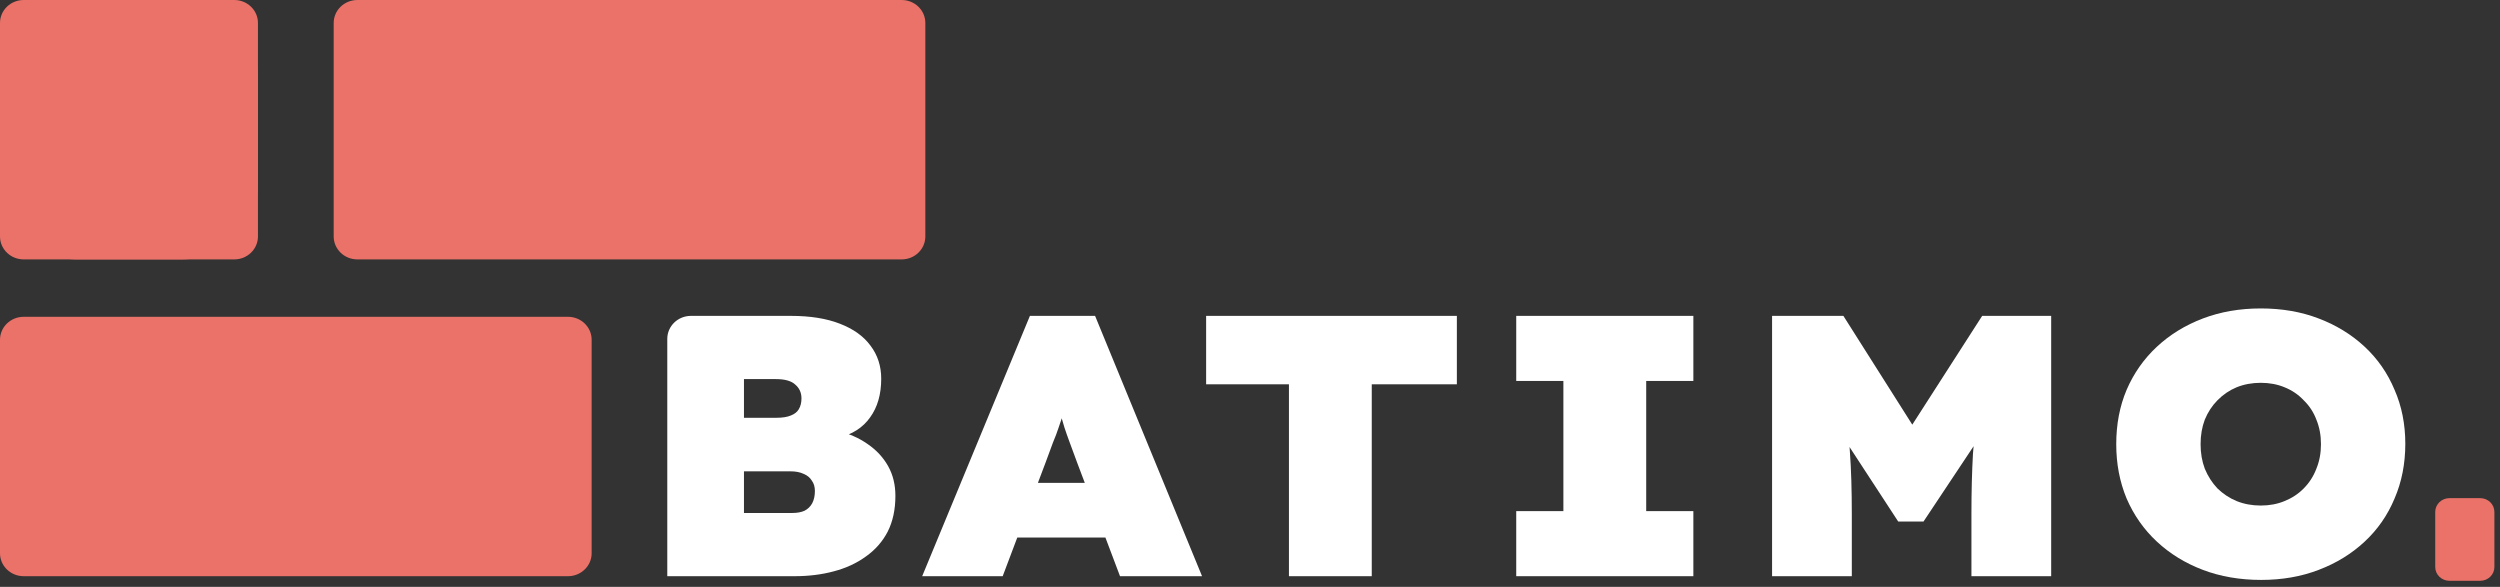
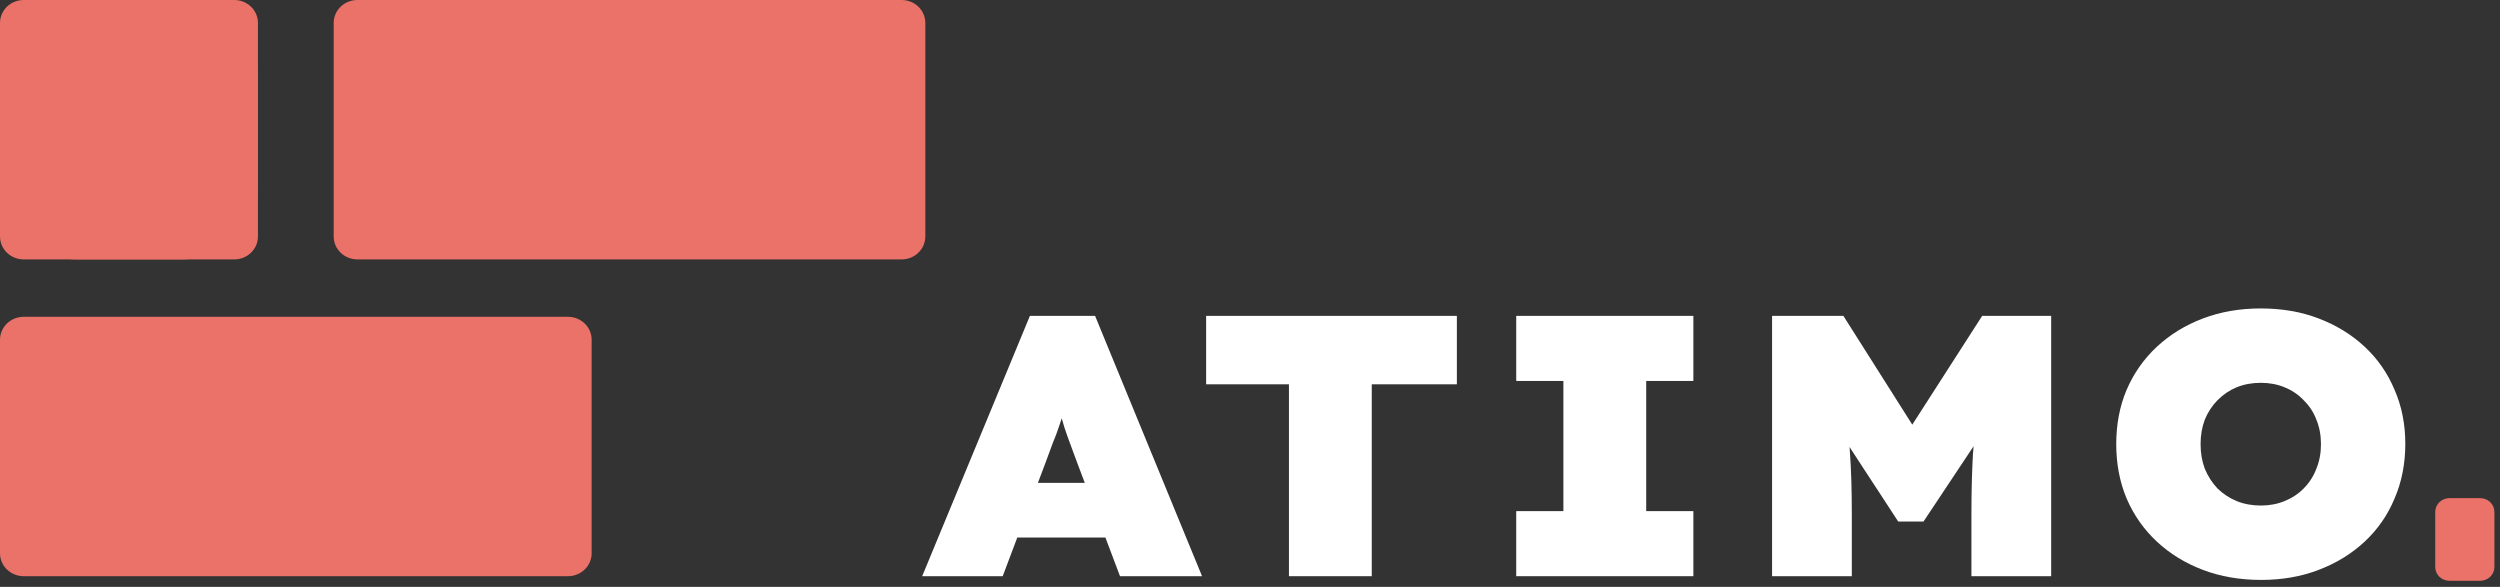
<svg xmlns="http://www.w3.org/2000/svg" width="328" height="77" viewBox="0 0 328 77" fill="none">
  <rect x="0" y="0" width="328" height="77" fill="#333333" stroke="none" />
-   <path d="M87.548 75.597V44.455C87.548 42.791 88.938 41.443 90.653 41.443H103.745C106.293 41.443 108.439 41.784 110.183 42.468C111.96 43.151 113.302 44.11 114.207 45.346C115.146 46.582 115.616 48.03 115.616 49.689C115.616 51.738 115.129 53.429 114.157 54.763C113.218 56.097 111.826 56.991 109.982 57.447L109.831 56.52C111.374 56.877 112.715 57.463 113.855 58.276C114.995 59.057 115.884 60.016 116.521 61.155C117.158 62.293 117.477 63.594 117.477 65.058C117.477 66.847 117.141 68.409 116.471 69.742C115.8 71.043 114.844 72.133 113.604 73.011C112.396 73.89 110.988 74.54 109.378 74.963C107.802 75.386 106.092 75.597 104.248 75.597H87.548ZM97.608 67.303H103.946C104.583 67.303 105.12 67.205 105.555 67.01C105.991 66.782 106.327 66.457 106.561 66.034C106.796 65.579 106.914 65.042 106.914 64.424C106.914 63.871 106.779 63.416 106.511 63.058C106.276 62.667 105.924 62.375 105.455 62.179C104.985 61.952 104.399 61.838 103.694 61.838H97.608V67.303ZM97.608 54.812H101.884C102.655 54.812 103.275 54.714 103.745 54.519C104.248 54.324 104.6 54.047 104.801 53.69C105.036 53.299 105.153 52.828 105.153 52.275C105.153 51.527 104.885 50.925 104.348 50.469C103.845 49.981 102.99 49.737 101.783 49.737H97.608V54.812Z" fill="white" />
  <path d="M120.99 75.597L135.124 41.443H143.675L157.709 75.597H146.945L141.311 60.667C140.942 59.659 140.624 58.797 140.356 58.081C140.087 57.365 139.853 56.699 139.651 56.081C139.45 55.43 139.249 54.747 139.048 54.031C138.847 53.283 138.645 52.405 138.444 51.397H140.154C139.953 52.405 139.752 53.283 139.551 54.031C139.35 54.747 139.132 55.43 138.897 56.081C138.696 56.699 138.444 57.365 138.142 58.081C137.874 58.797 137.556 59.659 137.187 60.667L131.553 75.597H120.99ZM128.032 70.523L131.201 63.35H147.549L150.416 70.523H128.032Z" fill="white" />
  <path d="M169.109 75.597V50.421H158.244V41.443H191.14V50.421H179.974V75.597H169.109Z" fill="white" />
  <path d="M198.93 75.597V67.059H205.117V49.981H198.93V41.443H222.169V49.981H215.982V67.059H222.169V75.597H198.93Z" fill="white" />
  <path d="M232.496 75.597V41.443H241.852L254.679 61.692L247.083 61.643L260.061 41.443H269.115V75.597H258.652V67.449C258.652 64.522 258.719 61.887 258.853 59.545C259.021 57.203 259.289 54.877 259.658 52.568L260.865 55.641L252.365 68.425H249.045L240.695 55.641L241.952 52.568C242.321 54.747 242.573 56.991 242.707 59.301C242.875 61.578 242.958 64.294 242.958 67.449V75.597H232.496Z" fill="white" />
  <path d="M296.664 76.085C293.881 76.085 291.332 75.646 289.018 74.768C286.705 73.89 284.693 72.653 282.982 71.06C281.272 69.466 279.948 67.579 279.009 65.4C278.103 63.22 277.651 60.846 277.651 58.276C277.651 55.674 278.103 53.299 279.009 51.153C279.948 48.973 281.272 47.087 282.982 45.493C284.693 43.899 286.705 42.663 289.018 41.784C291.332 40.906 293.864 40.467 296.614 40.467C299.397 40.467 301.929 40.906 304.209 41.784C306.523 42.663 308.535 43.899 310.245 45.493C311.956 47.087 313.263 48.973 314.169 51.153C315.108 53.299 315.577 55.658 315.577 58.227C315.577 60.83 315.108 63.22 314.169 65.4C313.263 67.579 311.956 69.466 310.245 71.06C308.535 72.653 306.523 73.89 304.209 74.768C301.929 75.646 299.414 76.085 296.664 76.085ZM296.614 66.327C297.754 66.327 298.794 66.132 299.732 65.741C300.705 65.351 301.543 64.798 302.248 64.082C302.985 63.334 303.539 62.472 303.907 61.496C304.31 60.521 304.511 59.447 304.511 58.276C304.511 57.105 304.31 56.032 303.907 55.056C303.539 54.08 302.985 53.234 302.248 52.519C301.543 51.77 300.705 51.201 299.732 50.811C298.794 50.421 297.754 50.225 296.614 50.225C295.474 50.225 294.417 50.421 293.445 50.811C292.506 51.201 291.668 51.77 290.93 52.519C290.226 53.234 289.672 54.08 289.27 55.056C288.901 56.032 288.717 57.105 288.717 58.276C288.717 59.447 288.901 60.521 289.27 61.496C289.672 62.472 290.226 63.334 290.93 64.082C291.668 64.798 292.506 65.351 293.445 65.741C294.417 66.132 295.474 66.327 296.614 66.327Z" fill="white" />
  <rect width="33.844" height="34.034" rx="10" fill="#EA7269" />
  <path d="M327.264 67.164C327.264 66.166 326.43 65.357 325.401 65.357H321.365C320.336 65.357 319.502 66.166 319.502 67.164V74.393C319.502 75.391 320.336 76.2 321.365 76.2H325.401C326.43 76.2 327.264 75.391 327.264 74.393V67.164Z" fill="#EA7269" />
  <path d="M0 44.575C0 42.912 1.39 41.564 3.105 41.564H74.519C76.234 41.564 77.624 42.912 77.624 44.575V72.586C77.624 74.249 76.234 75.597 74.519 75.597H3.105C1.39 75.597 0 74.249 0 72.586V44.575Z" fill="#EA7269" />
  <path d="M0 3.012C0 1.349 1.39 0 3.105 0H30.739C32.454 0 33.844 1.349 33.844 3.012V31.022C33.844 32.686 32.454 34.034 30.739 34.034H3.105C1.39 34.034 0 32.686 0 31.022V3.012Z" fill="#EA7269" />
  <path d="M43.78 3.012C43.78 1.348 45.17 0 46.885 0H118.299C120.014 0 121.404 1.348 121.404 3.012V31.022C121.404 32.685 120.014 34.034 118.299 34.034H46.885C45.17 34.034 43.78 32.685 43.78 31.022V3.012Z" fill="#EA7269" />
</svg>